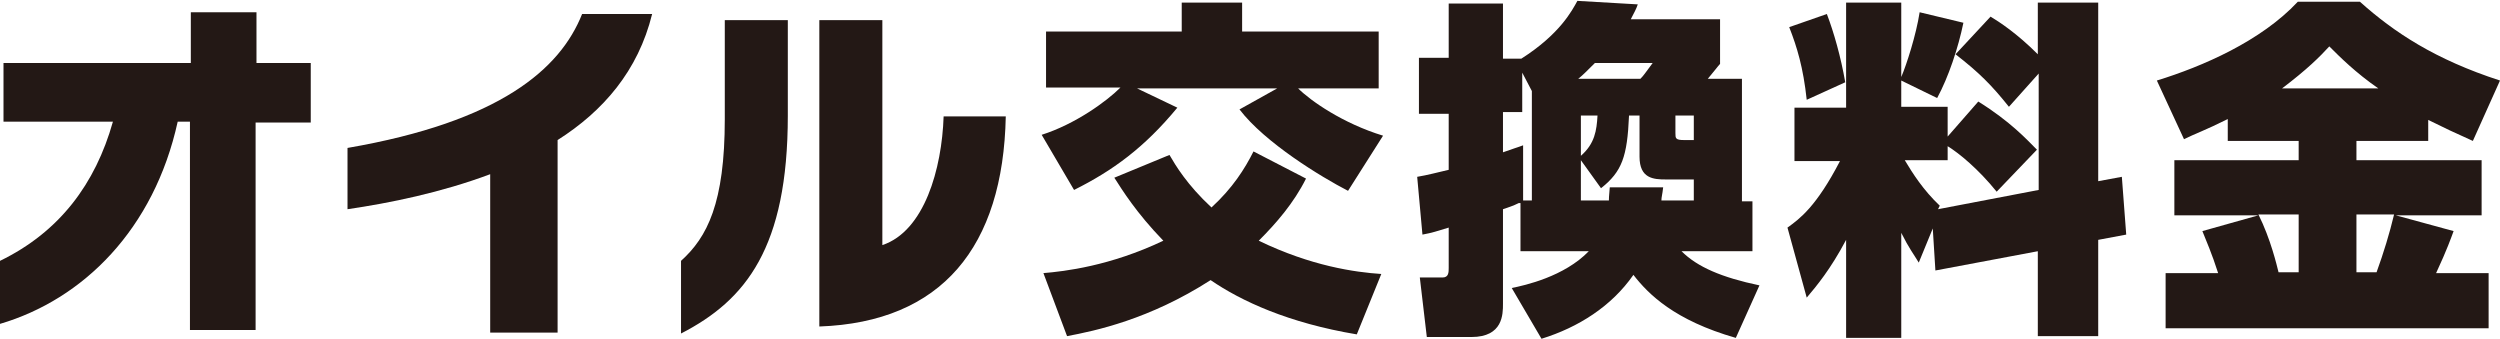
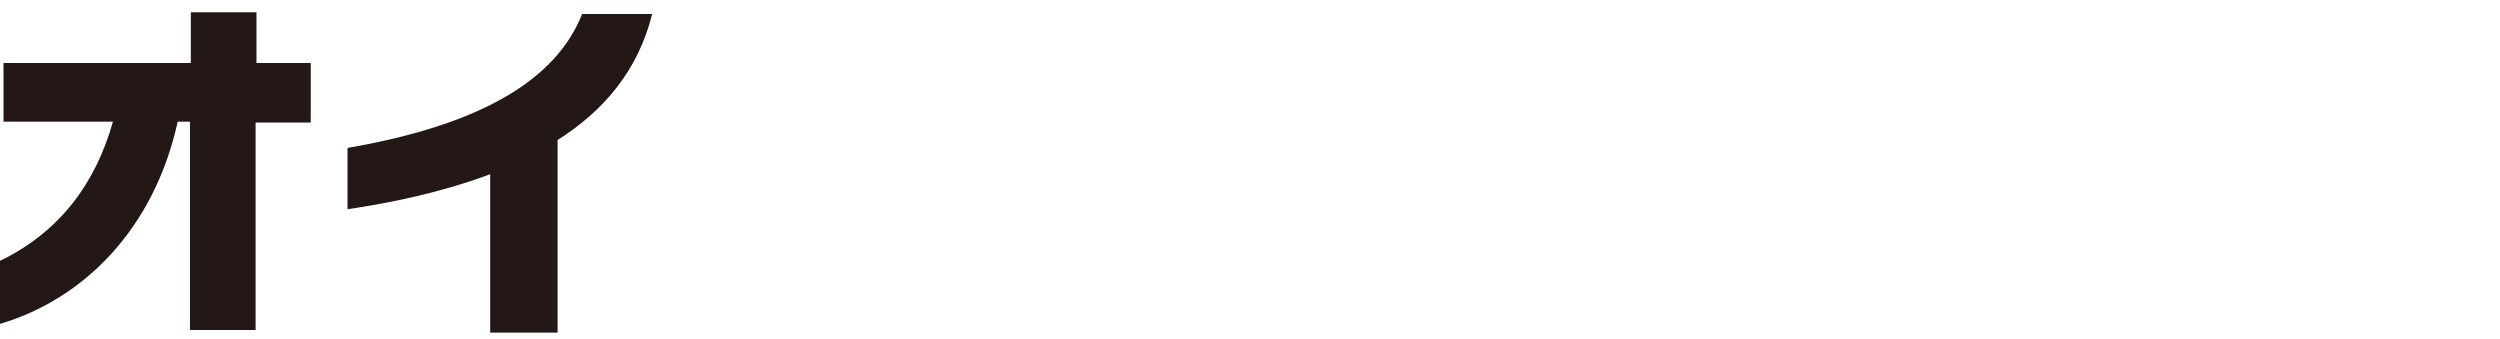
<svg xmlns="http://www.w3.org/2000/svg" version="1.1" x="0px" y="0px" viewBox="0 0 285.6 38.7" style="enable-background:new 0 0 285.6 38.7;" xml:space="preserve">
  <style type="text/css">
	.st0{fill:#231815;}
</style>
  <g id="レイヤー_1">
</g>
  <g id="内容">
    <g>
      <path class="st0" d="M29.2,13.9v23.8h-7.5V13.9h-1.4C17.6,26.2,9.5,34.2,0,37v-7.2c6.8-3.3,10.9-8.8,12.9-15.9H0.4V7.2h21.4V1.4    h7.5v5.8h6.2v6.8H29.2z" />
      <path class="st0" d="M63.7,16v22H56V19.9c-5.6,2.1-11.5,3.3-16.3,4v-7c17.4-3,24.3-9,26.8-15.3h8C72.9,8.1,68.9,12.7,63.7,16z" />
-       <path class="st0" d="M77.8,38.1v-8.3c3-2.7,5-6.6,5-16.2V2.3H90v10.9C90,28.3,85.2,34.3,77.8,38.1z M93.6,37.3v-35h7.2V28    c4.8-1.6,6.8-8.7,7-14.7h7.1C114.6,28.2,107.6,36.8,93.6,37.3z" />
-       <path class="st0" d="M119,15.4c3.8-1.2,7.4-3.8,9-5.4h-8.5V3.6h15.5V0.3h6.9v3.3h15.6v6.5h-9.2c1.4,1.4,5.1,4,9.7,5.4l-4,6.3    c-3.1-1.6-9.5-5.5-12.4-9.3l4.3-2.4h-16l4.6,2.2c-3.8,4.6-7.4,7.2-11.8,9.4L119,15.4z M155,38.2c-7.8-1.3-13.2-3.8-16.7-6.2    c-7,4.5-13.2,5.8-16.4,6.4l-2.7-7.2c2.4-0.2,7.6-0.8,13.7-3.7c-3.1-3.2-4.7-5.8-5.6-7.2l6.3-2.6c0.7,1.2,2,3.4,4.8,6    c2.4-2.2,3.8-4.4,4.8-6.4l6,3.1c-1.4,2.8-3.4,5.1-5.4,7.1c6,2.9,11,3.6,14,3.8L155,38.2z" />
-       <path class="st0" d="M173.5,23.2c-0.6,0.3-1.2,0.5-1.8,0.7v10.8c0,1.2,0,3.8-3.6,3.8H163l-0.8-6.8h2.6c0.7,0,0.7-0.6,0.7-1.1v-4.6    c-1.3,0.4-1.9,0.6-3,0.8l-0.6-6.6c1.2-0.2,2.3-0.5,3.6-0.8v-6.4h-3.4V6.6h3.4V0.4h6.2v6.3h2.1c4.4-2.8,5.8-5.5,6.4-6.6l6.9,0.4    c-0.2,0.6-0.4,0.9-0.8,1.7h10.2v5.1c-0.2,0.2-0.8,1-1.4,1.7h3.9v14h1.2v5.7h-8.1c1.8,1.8,4.6,3,8.9,3.9l-2.7,6c-7-2-10-5-11.7-7.2    c-2.5,3.6-6.3,6-10.5,7.3l-3.4-5.8c1.5-0.3,6-1.3,8.8-4.2h-7.8V23.2z M175,10.4l-1.1-2.1v4.5h-2.2v4.6c0.8-0.3,1.8-0.6,2.3-0.8    l0,6.3h1V10.4z M187.4,9c0.4-0.4,0.5-0.6,1.4-1.8h-6.6c-1,1-1.4,1.4-1.9,1.8H187.4z M180.6,22.9h3.2c0-0.2,0-0.4,0.1-1.5h6.1    c-0.1,0.9-0.2,1.1-0.2,1.5h3.7v-2.4h-3.2c-1.4,0-3-0.1-3-2.6v-4.7h-1.2c-0.2,4.7-0.8,6.4-3.2,8.3l-2.3-3.2V22.9z M180.6,17.8    c1.6-1.4,1.8-2.9,1.9-4.6h-1.9V17.8z M191.4,13.2v2c0,0.6,0,0.8,1,0.8h1.1v-2.8H191.4z" />
-       <path class="st0" d="M220.8,26.1l-1.6,3.9c-0.6-1-1.1-1.6-2-3.4v12h-6.3V27.4c-1.8,3.4-3.4,5.3-4.5,6.6l-2.2-8    c1.4-1,3.3-2.4,6-7.6h-5.2v-6.1h5.9v-12h6.3v8.5c0.6-1.4,1.7-4.8,2.1-7.4l5,1.2c-0.6,2.9-1.7,6.2-3,8.6l-4.1-2v3h5.3v3.4l3.5-4    c3.7,2.3,5.6,4.4,6.7,5.5l-4.6,4.8c-2.1-2.6-4.3-4.4-5.6-5.2v1.6h-4.9c0.9,1.5,2.1,3.4,4,5.2l-0.2,0.4l11.5-2.2V8.4l-3.4,3.8    c-2-2.5-3.4-3.9-6.1-6l4-4.3c1,0.6,3,1.9,5.4,4.3V0.3h6.9v20.4l2.7-0.5l0.5,6.6l-3.2,0.6v11h-6.9v-9.7l-11.7,2.2L220.8,26.1z     M208.7,1.6c0.8,2.1,1.6,4.9,2.1,7.8l-4.4,2c-0.4-3.7-1.1-6-2-8.3L208.7,1.6z" />
-       <path class="st0" d="M282.5,16.1c-1.8-0.8-3.5-1.6-5.1-2.4v2.4h-8.2v2.2h14.3v6.3h-9.8l6.6,1.8c-0.3,0.8-0.7,2-2,4.8h6v6.3h-36.9    v-6.3h6c-0.7-2.2-1.4-3.8-1.8-4.8l6.4-1.8h-9.6v-6.3h14.2v-2.2h-8.1v-2.5c-2.6,1.3-3.8,1.7-5,2.3l-3.1-6.7    c5.2-1.6,11.9-4.5,16.1-9h7.1c3.9,3.5,8.6,6.6,16,9L282.5,16.1z M262.7,24.5H258c1.4,2.8,2.1,5.8,2.3,6.6h2.3V24.5z M266.1,5.3    c-1.1,1.2-2.5,2.6-5.4,4.8h11C269.1,8.3,267.3,6.5,266.1,5.3z M269.2,24.5v6.6h2.3c0.8-2.2,1.5-4.5,2-6.6H269.2z" />
    </g>
  </g>
</svg>